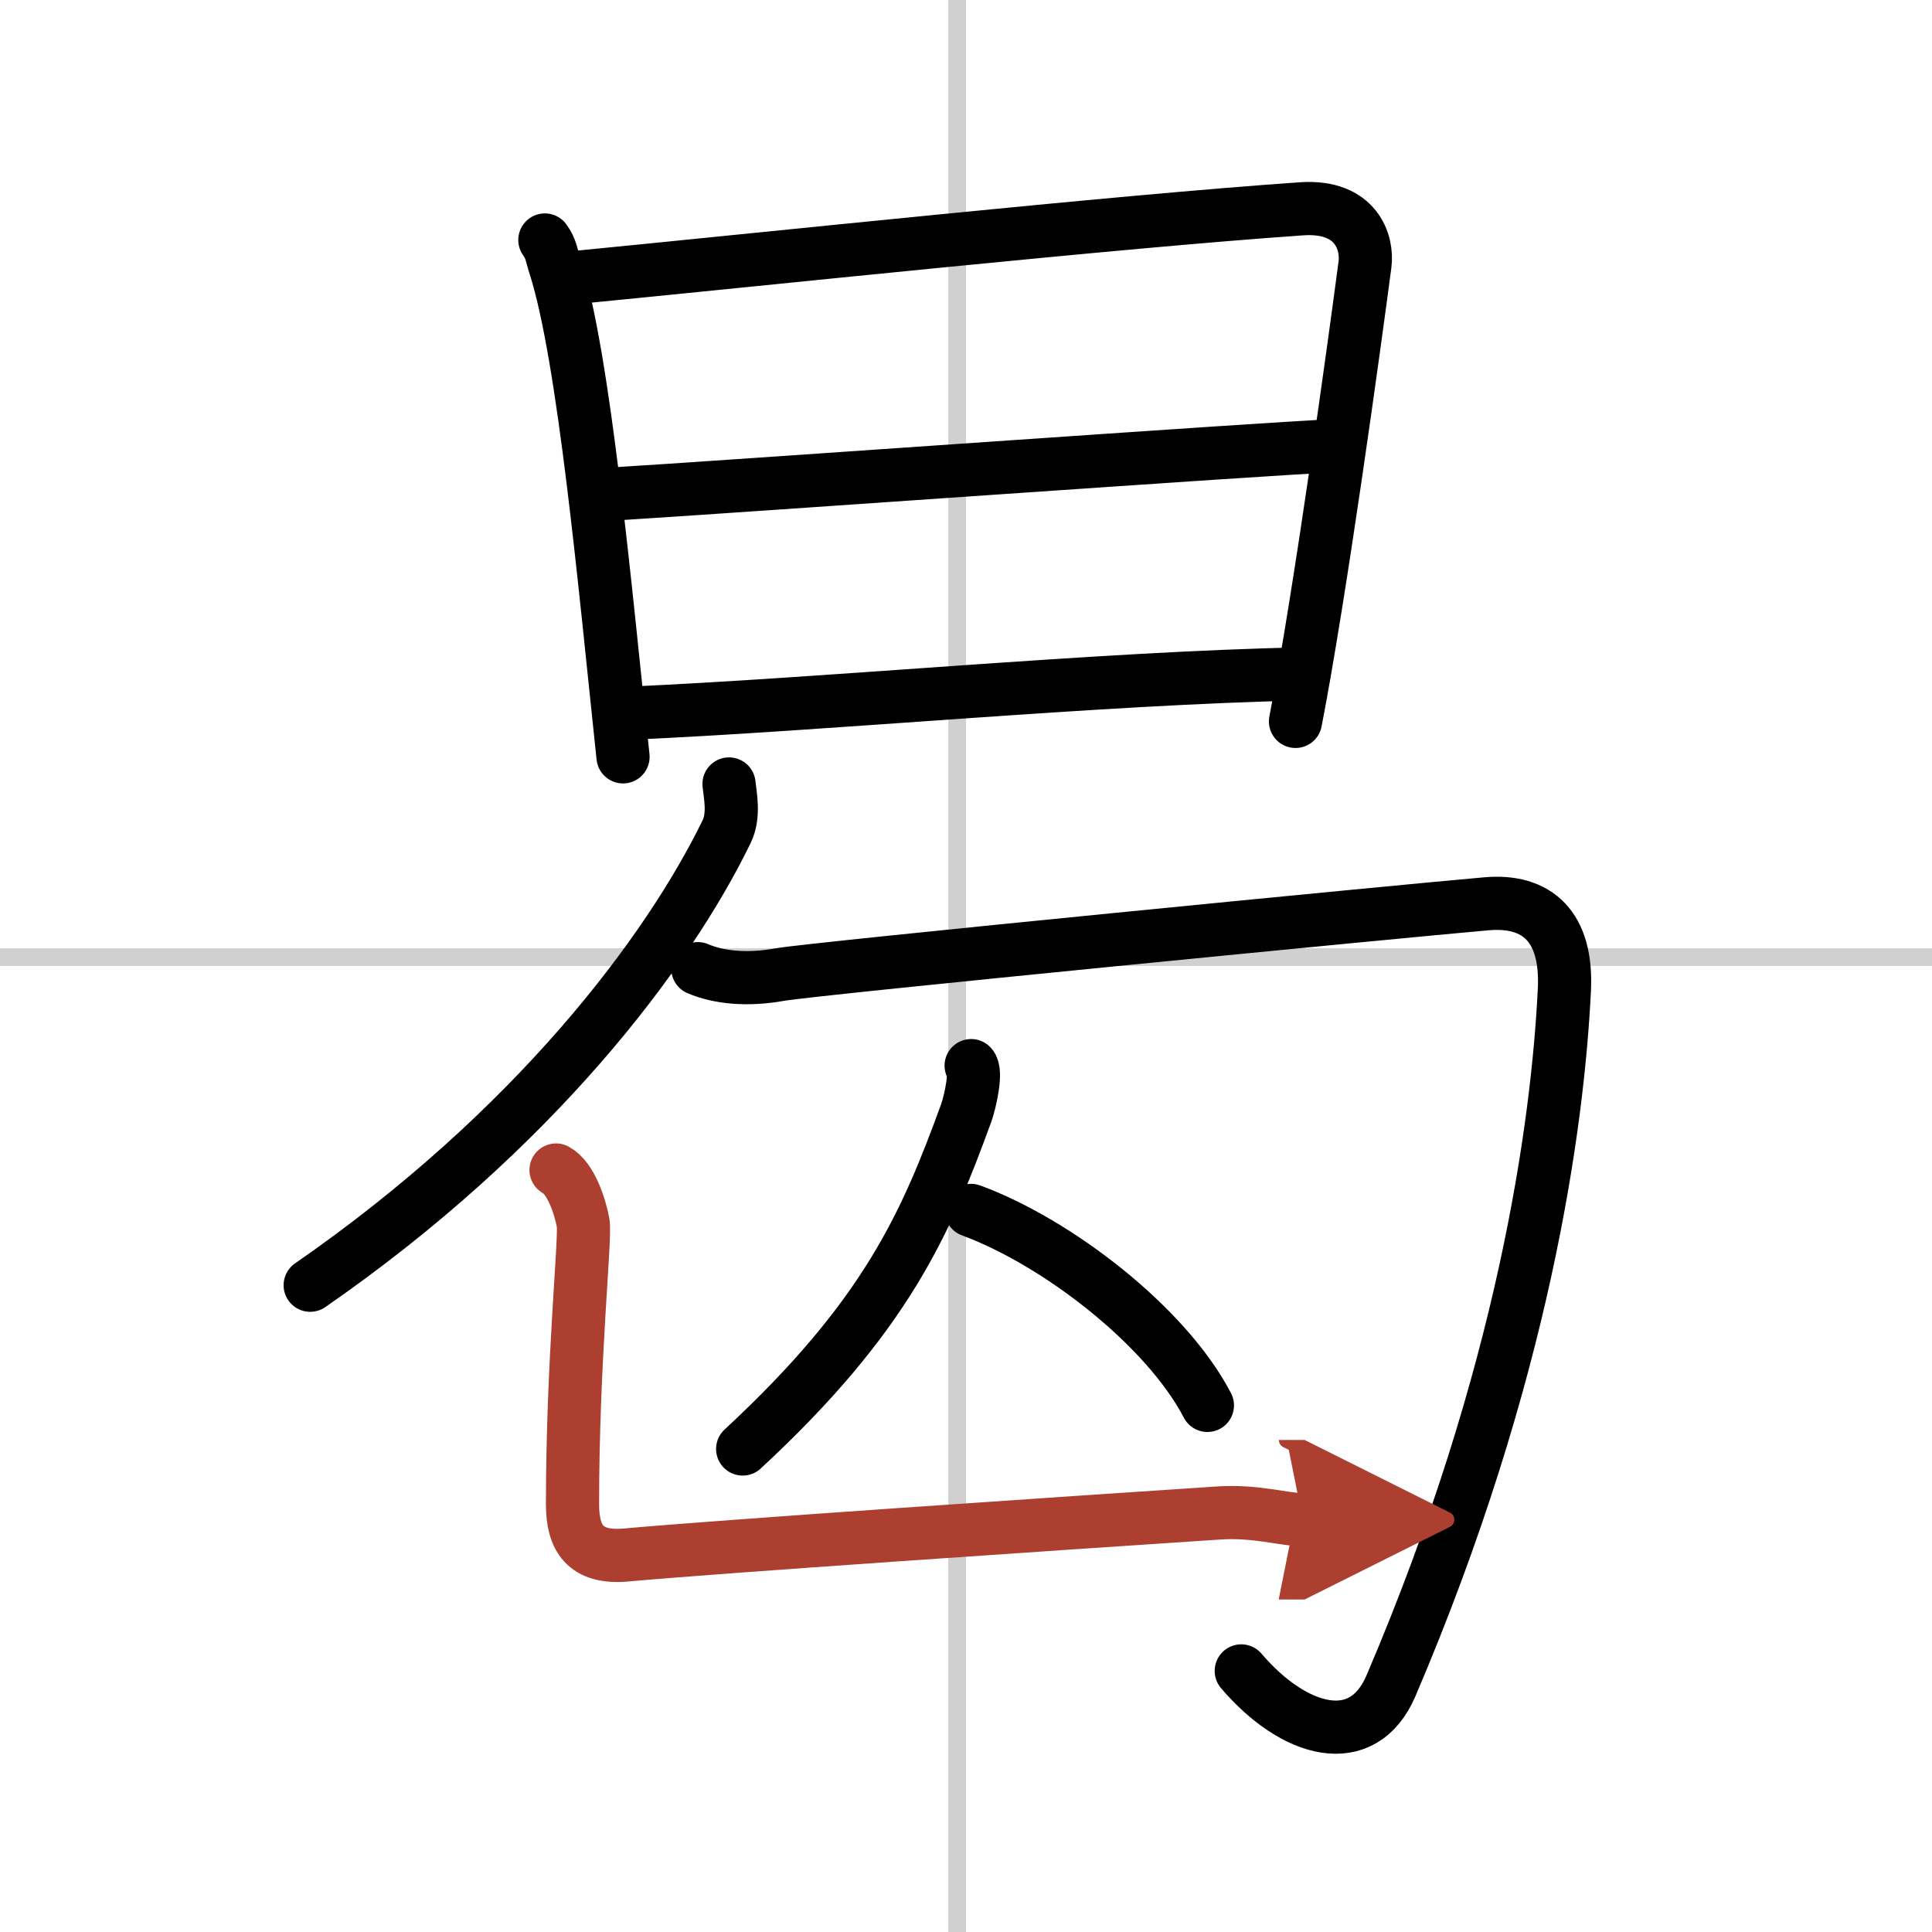
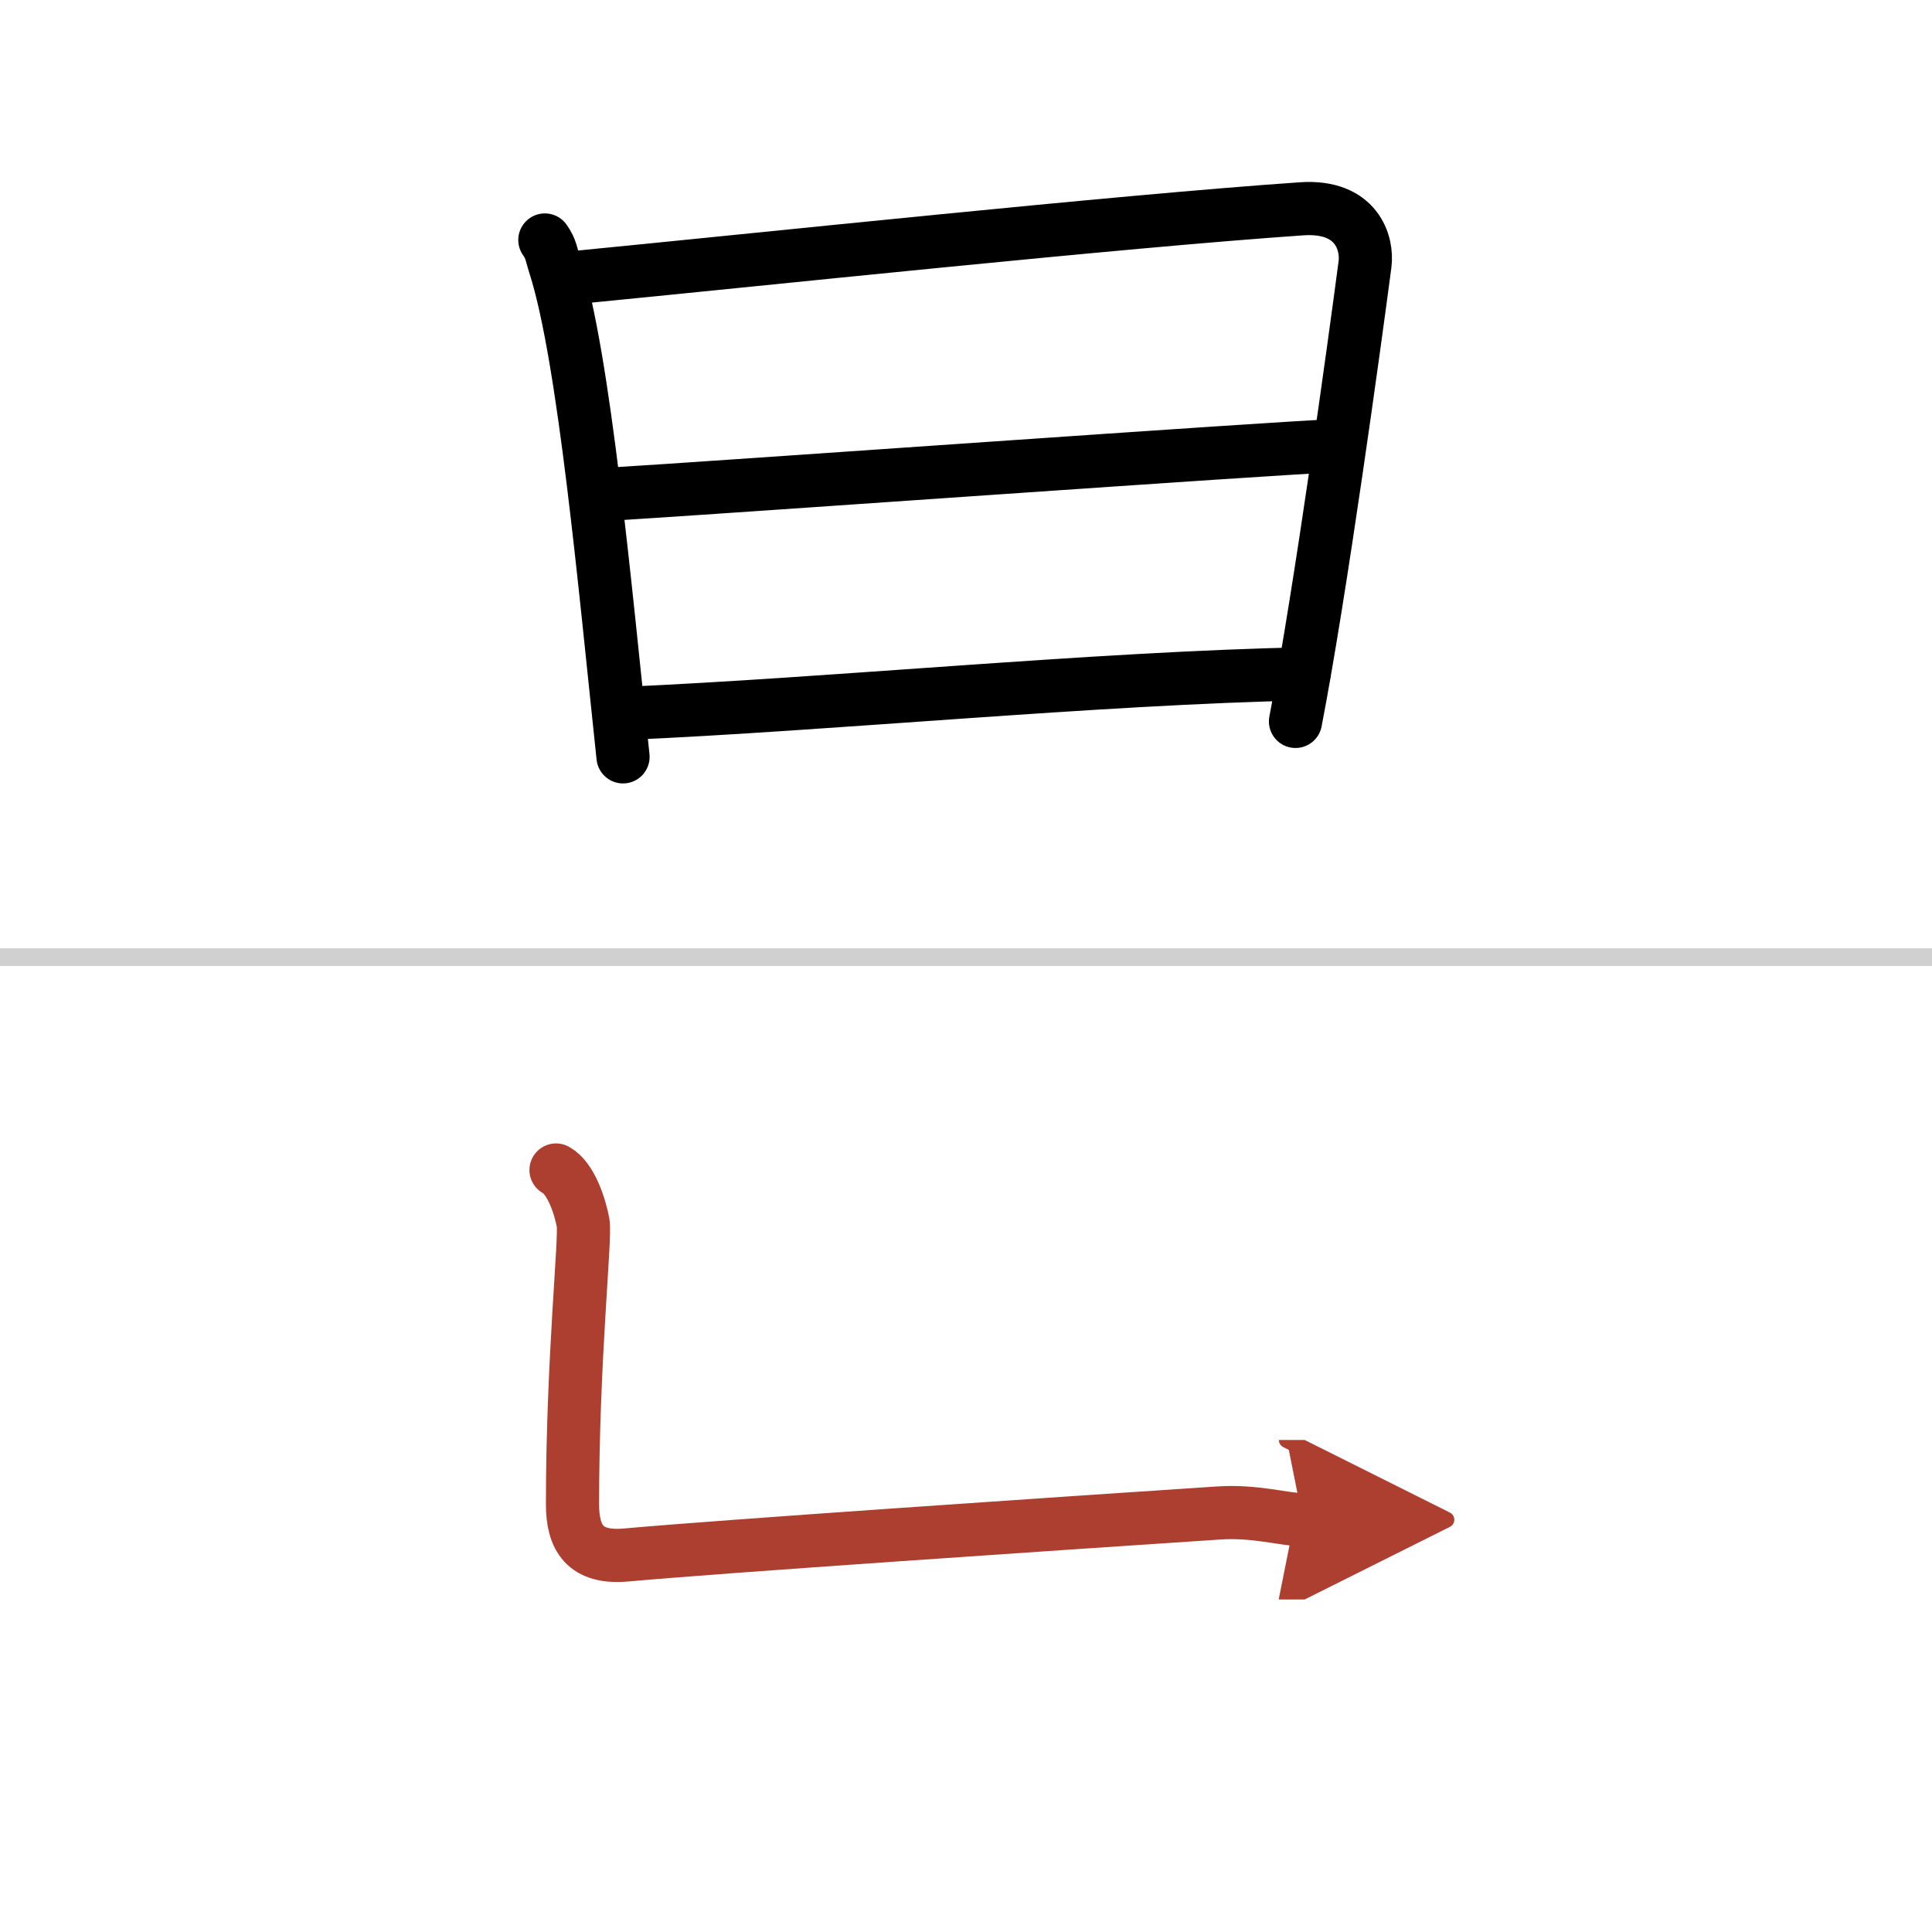
<svg xmlns="http://www.w3.org/2000/svg" width="400" height="400" viewBox="0 0 109 109">
  <defs>
    <marker id="a" markerWidth="4" orient="auto" refX="1" refY="5" viewBox="0 0 10 10">
      <polyline points="0 0 10 5 0 10 1 5" fill="#ad3f31" stroke="#ad3f31" />
    </marker>
  </defs>
  <g fill="none" stroke="#000" stroke-linecap="round" stroke-linejoin="round" stroke-width="3">
    <rect width="100%" height="100%" fill="#fff" stroke="#fff" />
-     <line x1="54" x2="54" y2="109" stroke="#d0d0d0" stroke-width="1" />
    <line x2="109" y1="54" y2="54" stroke="#d0d0d0" stroke-width="1" />
    <path d="m30.74 13.54c0.36 0.5 0.37 0.84 0.57 1.46 1.65 5.14 2.82 18.12 3.84 27.7" />
    <path d="m31.92 15.71c11.29-1.1 31.08-3.21 41.52-3.93 3.11-0.21 3.73 1.94 3.57 3.14-0.58 4.4-2.5 18.43-3.92 25.78" />
    <path d="m34.28 27.89c6.47-0.39 37.74-2.63 41.02-2.74" />
    <path d="m35.23 40.25c11.52-0.5 26.77-2 38.34-2.23" />
-     <path d="m41.13 44.23c0.07 0.67 0.31 1.76-0.13 2.68-3.32 6.83-10.86 16.85-23.5 25.6" />
-     <path d="m39.37 54.65c1.16 0.5 2.79 0.67 4.65 0.33 1.86-0.33 35.21-3.59 39.85-3.99 2.87-0.25 4.56 1.3 4.39 4.84-0.37 7.59-2.26 21.67-9.78 39.27-1.6 3.75-5.48 2.65-8.45-0.83" />
-     <path d="M54.79,60.12c0.33,0.32-0.05,2.02-0.27,2.65C52.25,69,50,74.25,41.9,81.75" />
-     <path d="m54.79 68.29c4.83 1.78 10.99 6.51 13.33 11" />
    <path d="m31.37 66.01c0.85 0.46 1.36 2.07 1.53 2.99 0.15 0.83-0.6 7.72-0.6 15.87 0 1.88 0.69 3.07 3.02 2.86 5.43-0.49 23.93-1.74 33.43-2.37 2.07-0.14 3.73 0.38 4.75 0.38" marker-end="url(#a)" stroke="#ad3f31" />
  </g>
</svg>